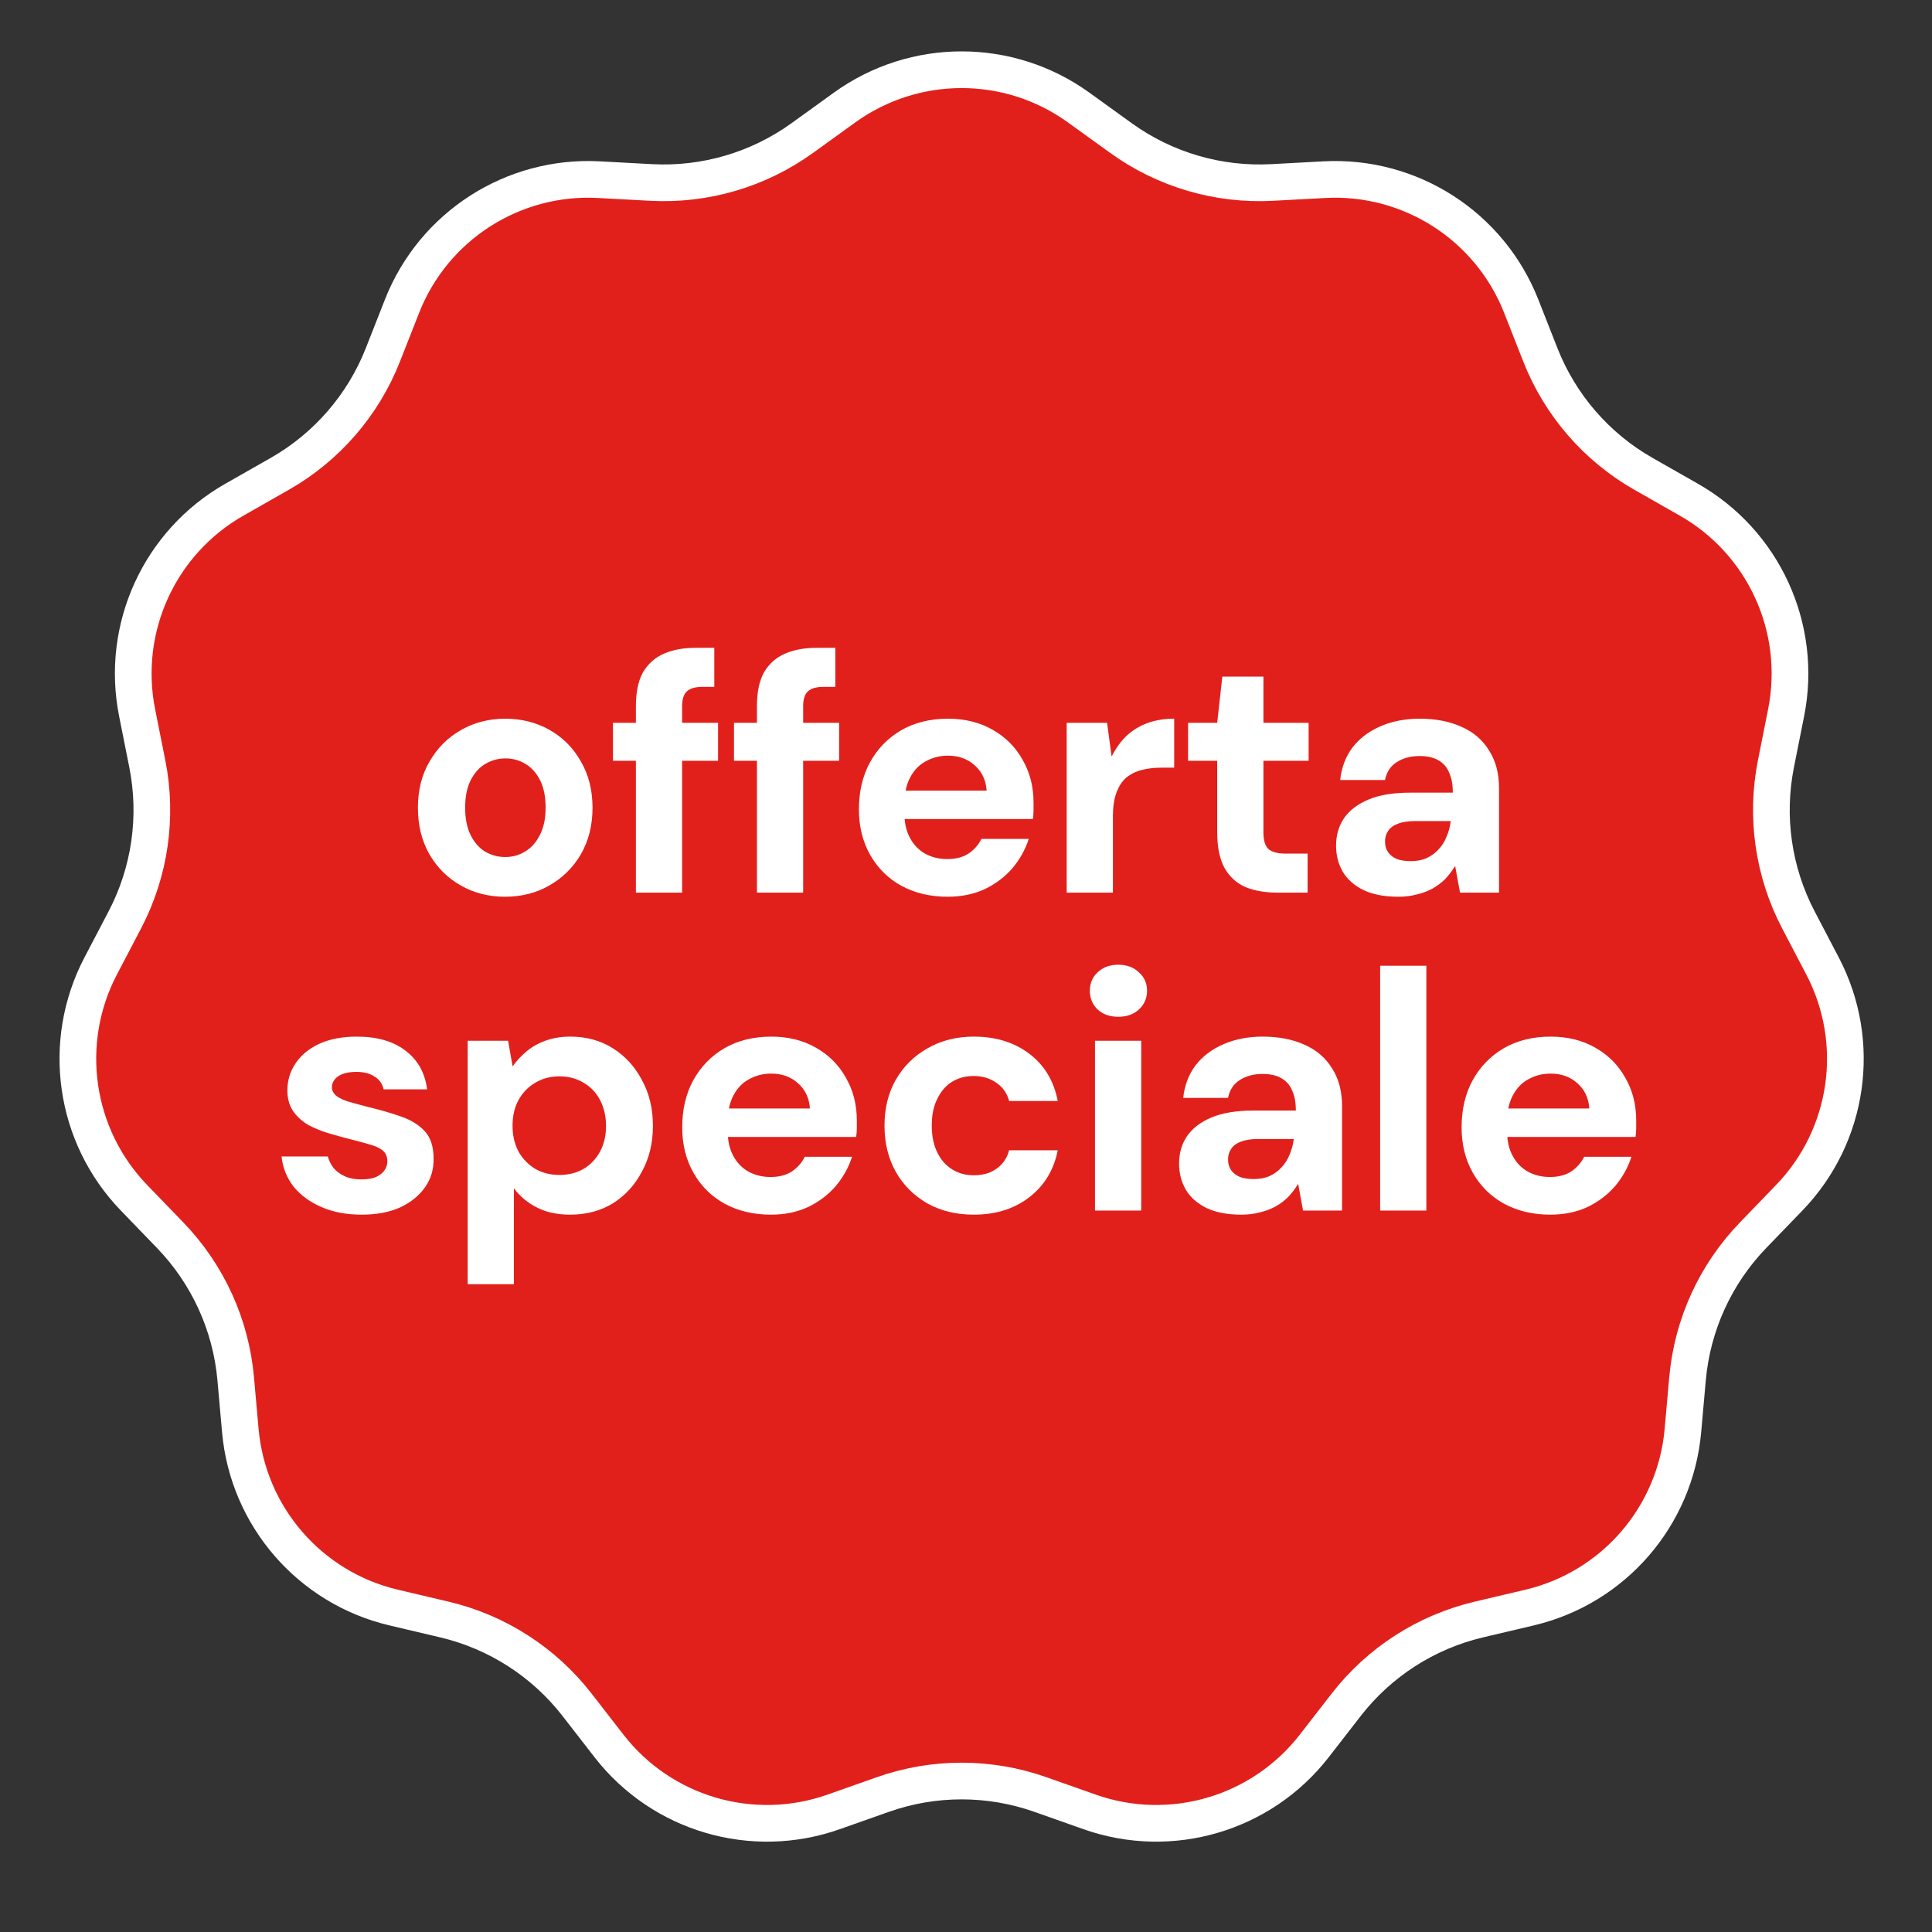
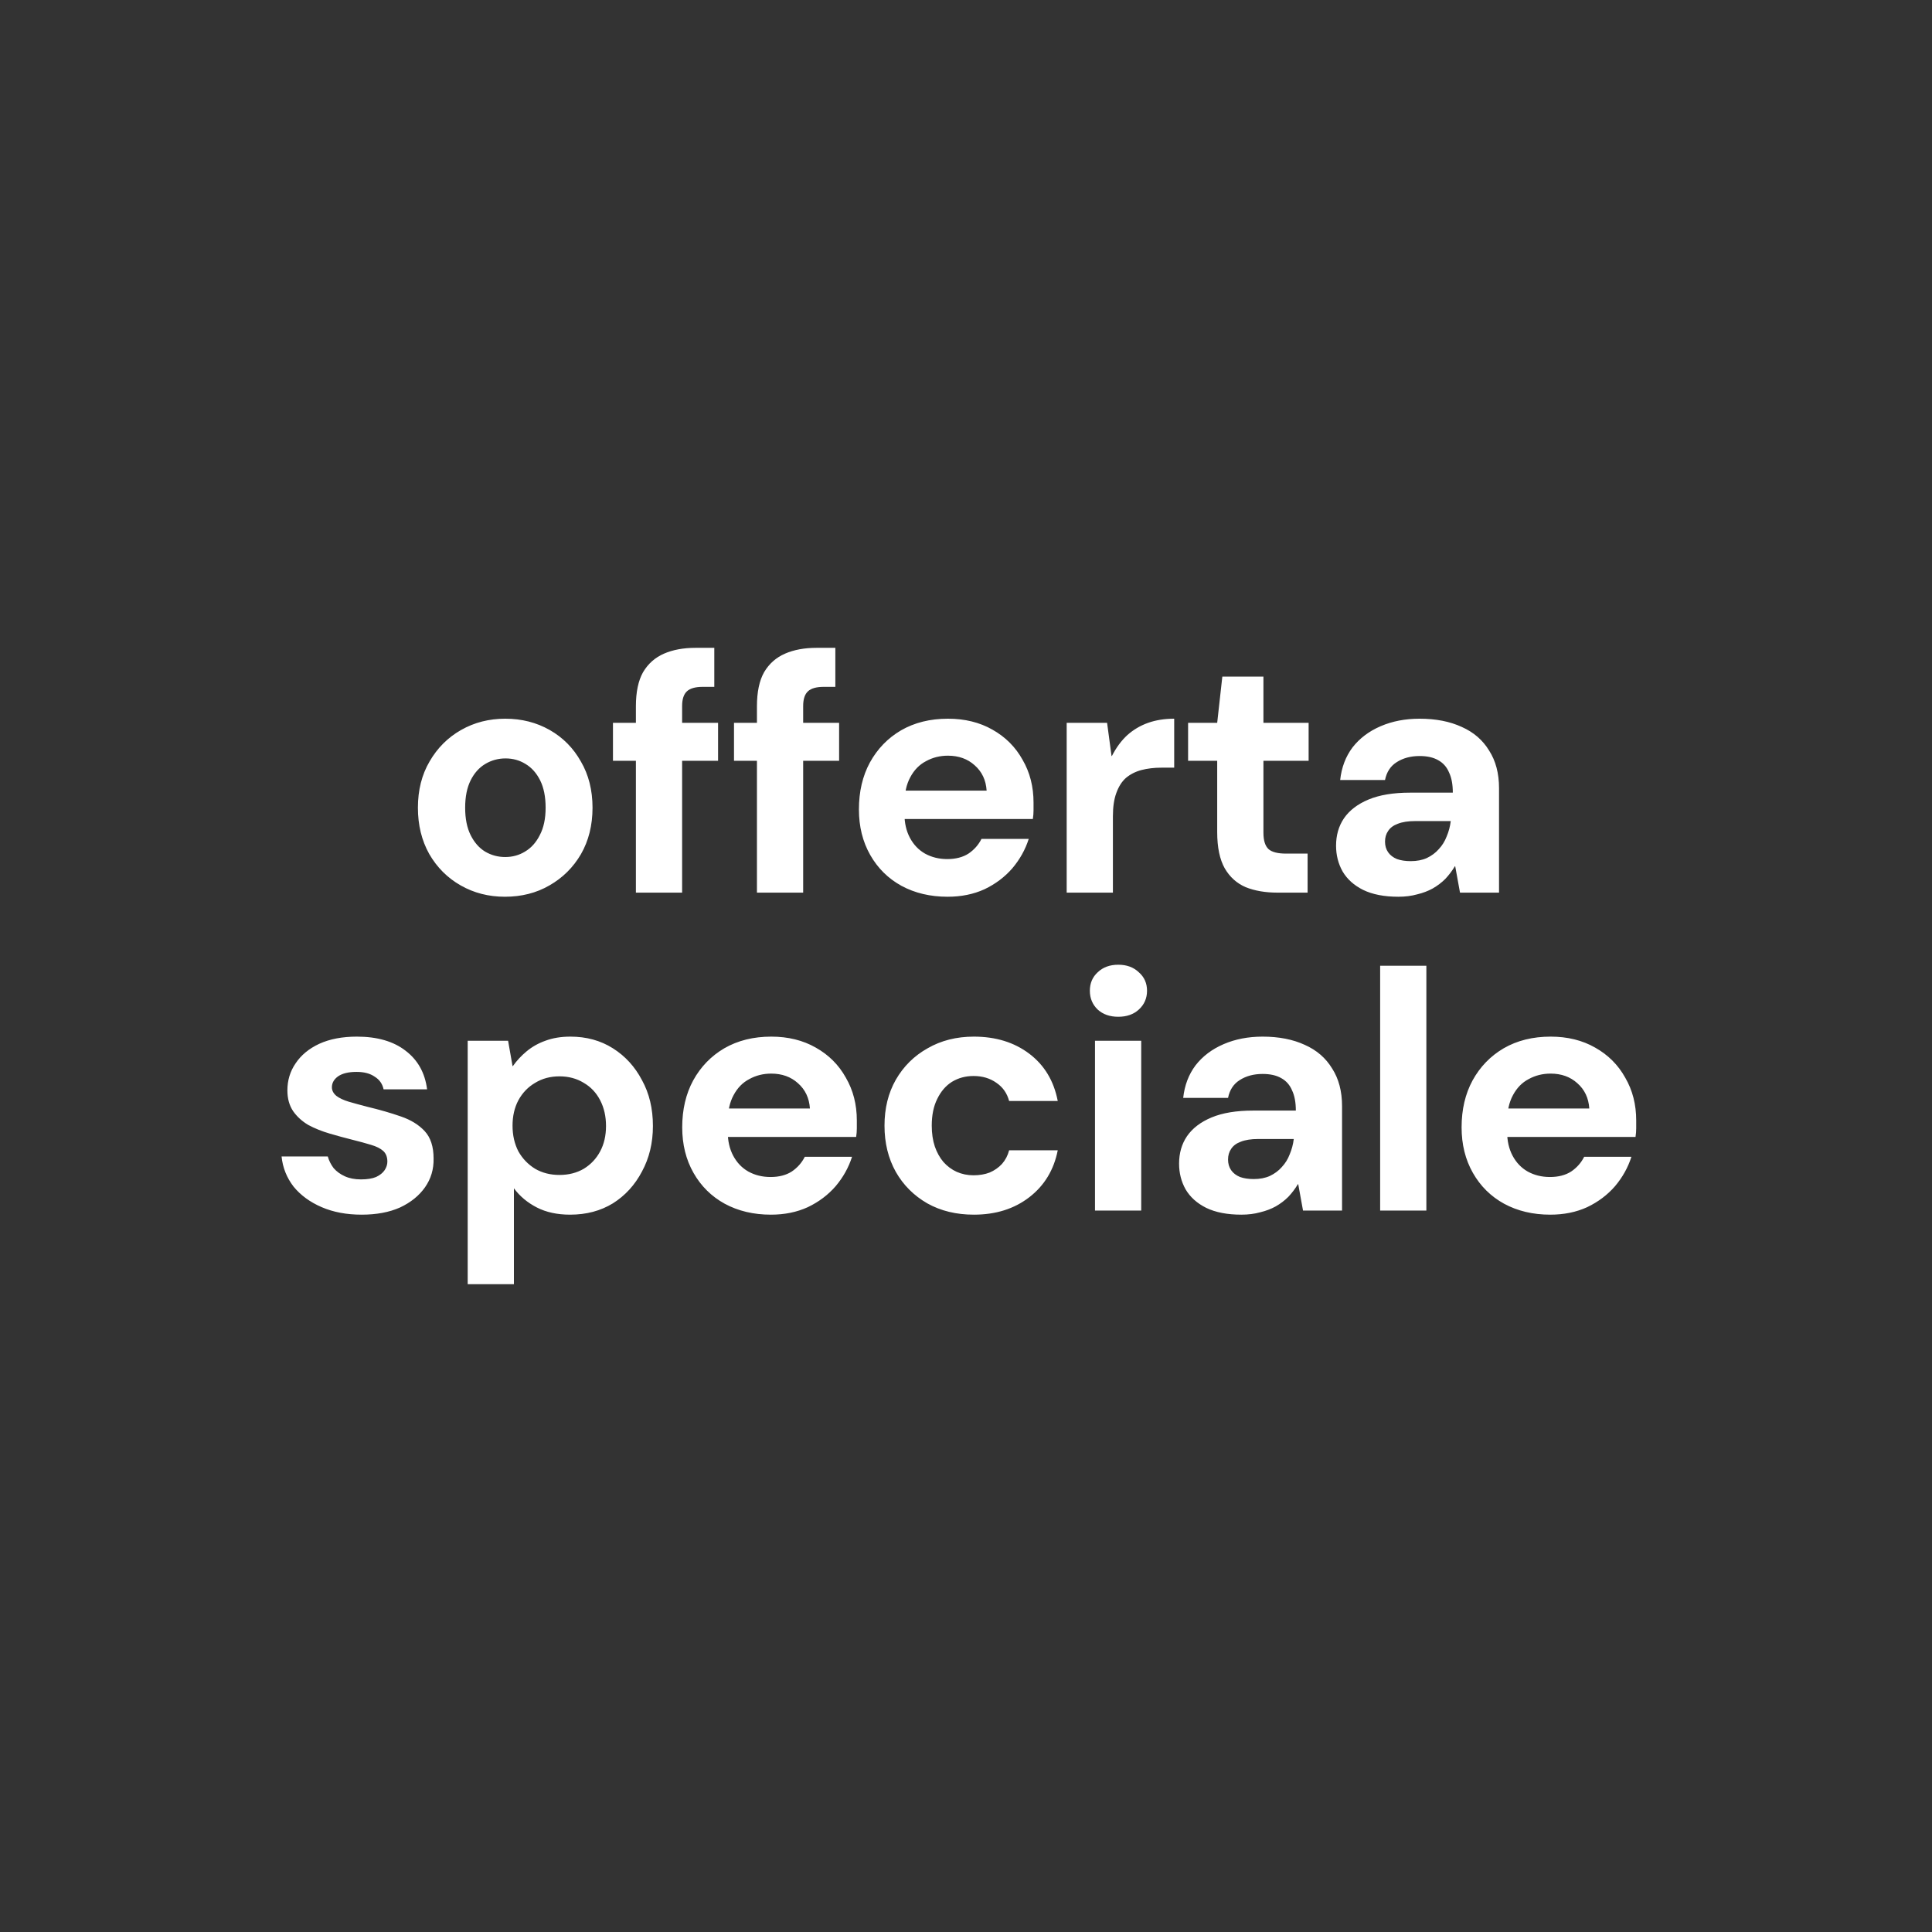
<svg xmlns="http://www.w3.org/2000/svg" width="158" height="158" viewBox="0 0 158 158" fill="none">
  <rect x="0" y="0" width="158" height="158" fill="#333333" stroke="none" />
-   <path d="M69.067 8.796C74.784 4.671 82.5 4.671 88.216 8.796L91.672 11.289C95.26 13.878 99.626 15.161 104.044 14.922L108.299 14.693C115.339 14.313 121.83 18.485 124.409 25.046L125.968 29.011C127.586 33.129 130.566 36.569 134.412 38.757L138.115 40.864C144.243 44.351 147.448 51.369 146.07 58.283L145.238 62.462C144.373 66.801 145.021 71.306 147.073 75.226L149.049 79.001C152.319 85.246 151.221 92.884 146.324 97.955L143.364 101.021C140.291 104.204 138.4 108.343 138.007 112.75L137.629 116.995C137.003 124.016 131.95 129.848 125.089 131.467L120.942 132.445C116.635 133.461 112.807 135.922 110.094 139.417L107.481 142.783C103.158 148.351 95.754 150.525 89.107 148.178L85.089 146.759C80.917 145.285 76.366 145.285 72.194 146.759L68.176 148.178C61.529 150.525 54.126 148.351 49.803 142.783L47.19 139.417C44.477 135.922 40.648 133.461 36.342 132.445L32.194 131.467C25.333 129.848 20.28 124.016 19.654 116.995L19.276 112.75C18.883 108.343 16.992 104.204 13.919 101.021L10.959 97.955C6.063 92.884 4.965 85.246 8.234 79.001L10.21 75.226C12.262 71.306 12.91 66.801 12.046 62.462L11.213 58.283C9.835 51.369 13.041 44.351 19.168 40.864L22.871 38.757C26.717 36.569 29.697 33.129 31.316 29.011L32.875 25.046C35.453 18.485 41.945 14.313 48.984 14.693L53.239 14.922C57.657 15.161 62.024 13.878 65.612 11.289L69.067 8.796Z" fill="#E1201C" stroke="white" stroke-width="3" />
  <path d="M41.289 73.336C39.963 73.336 38.759 73.028 37.677 72.412C36.594 71.796 35.735 70.937 35.101 69.836C34.485 68.735 34.177 67.475 34.177 66.056C34.177 64.619 34.494 63.359 35.129 62.276C35.763 61.175 36.622 60.316 37.705 59.7C38.787 59.084 39.991 58.776 41.317 58.776C42.661 58.776 43.874 59.084 44.957 59.7C46.039 60.316 46.889 61.175 47.505 62.276C48.139 63.359 48.457 64.619 48.457 66.056C48.457 67.493 48.139 68.763 47.505 69.864C46.87 70.947 46.011 71.796 44.929 72.412C43.865 73.028 42.651 73.336 41.289 73.336ZM41.317 70.088C41.914 70.088 42.455 69.939 42.941 69.64C43.445 69.341 43.846 68.893 44.145 68.296C44.462 67.699 44.621 66.952 44.621 66.056C44.621 65.16 44.471 64.413 44.173 63.816C43.874 63.219 43.473 62.771 42.969 62.472C42.483 62.173 41.942 62.024 41.345 62.024C40.747 62.024 40.197 62.173 39.693 62.472C39.189 62.771 38.787 63.219 38.489 63.816C38.19 64.413 38.041 65.16 38.041 66.056C38.041 66.952 38.19 67.699 38.489 68.296C38.787 68.893 39.179 69.341 39.665 69.64C40.169 69.939 40.719 70.088 41.317 70.088ZM52.004 73V57.768C52.004 56.592 52.2 55.659 52.592 54.968C53.003 54.277 53.572 53.773 54.3 53.456C55.028 53.139 55.887 52.98 56.876 52.98H58.416V56.172H57.464C56.867 56.172 56.438 56.293 56.176 56.536C55.915 56.779 55.784 57.18 55.784 57.74V73H52.004ZM50.128 62.22V59.112H58.724V62.22H50.128ZM61.903 73V57.768C61.903 56.592 62.099 55.659 62.491 54.968C62.901 54.277 63.471 53.773 64.199 53.456C64.927 53.139 65.785 52.98 66.775 52.98H68.315V56.172H67.363C66.765 56.172 66.336 56.293 66.075 56.536C65.813 56.779 65.683 57.18 65.683 57.74V73H61.903ZM60.027 62.22V59.112H68.623V62.22H60.027ZM77.495 73.336C76.076 73.336 74.816 73.037 73.715 72.44C72.632 71.843 71.783 71.003 71.167 69.92C70.551 68.837 70.243 67.596 70.243 66.196C70.243 64.74 70.542 63.461 71.139 62.36C71.755 61.24 72.604 60.363 73.687 59.728C74.788 59.093 76.067 58.776 77.523 58.776C78.904 58.776 80.118 59.075 81.163 59.672C82.227 60.269 83.048 61.091 83.627 62.136C84.224 63.163 84.523 64.329 84.523 65.636C84.523 65.823 84.523 66.037 84.523 66.28C84.523 66.504 84.504 66.737 84.467 66.98H72.959V64.656H80.687C80.631 63.797 80.304 63.107 79.707 62.584C79.128 62.061 78.4 61.8 77.523 61.8C76.87 61.8 76.272 61.949 75.731 62.248C75.19 62.528 74.76 62.967 74.443 63.564C74.126 64.143 73.967 64.871 73.967 65.748V66.56C73.967 67.307 74.116 67.96 74.415 68.52C74.714 69.08 75.124 69.509 75.647 69.808C76.188 70.107 76.795 70.256 77.467 70.256C78.158 70.256 78.736 70.107 79.203 69.808C79.67 69.491 80.024 69.089 80.267 68.604H84.131C83.851 69.481 83.403 70.284 82.787 71.012C82.171 71.721 81.415 72.291 80.519 72.72C79.623 73.131 78.615 73.336 77.495 73.336ZM87.234 73V59.112H90.538L90.902 61.828H90.93C91.285 61.137 91.705 60.568 92.19 60.12C92.694 59.672 93.263 59.336 93.898 59.112C94.533 58.888 95.242 58.776 96.026 58.776V62.78H94.99C94.393 62.78 93.842 62.845 93.338 62.976C92.853 63.107 92.433 63.321 92.078 63.62C91.742 63.919 91.481 64.329 91.294 64.852C91.107 65.356 91.014 65.991 91.014 66.756V73H87.234ZM104.472 73C103.482 73 102.614 72.851 101.868 72.552C101.14 72.235 100.57 71.721 100.16 71.012C99.749 70.284 99.543 69.295 99.543 68.044V62.22H97.163V59.112H99.543L99.963 55.332H103.324V59.112H107.02V62.22H103.324V68.1C103.324 68.735 103.464 69.183 103.744 69.444C104.024 69.687 104.5 69.808 105.172 69.808H106.936V73H104.472ZM114.36 73.336C113.203 73.336 112.241 73.149 111.476 72.776C110.729 72.403 110.169 71.899 109.796 71.264C109.441 70.629 109.264 69.929 109.264 69.164C109.264 68.305 109.479 67.559 109.908 66.924C110.356 66.271 111.028 65.757 111.924 65.384C112.82 65.011 113.949 64.824 115.312 64.824H118.812C118.812 64.152 118.709 63.601 118.504 63.172C118.317 62.724 118.019 62.388 117.608 62.164C117.216 61.94 116.712 61.828 116.096 61.828C115.368 61.828 114.743 61.996 114.22 62.332C113.716 62.649 113.399 63.135 113.268 63.788H109.6C109.712 62.761 110.048 61.875 110.608 61.128C111.187 60.381 111.952 59.803 112.904 59.392C113.856 58.981 114.92 58.776 116.096 58.776C117.421 58.776 118.569 59 119.54 59.448C120.511 59.877 121.257 60.521 121.78 61.38C122.321 62.22 122.592 63.247 122.592 64.46V73H119.4L119.008 70.844H118.98C118.756 71.217 118.495 71.563 118.196 71.88C117.897 72.179 117.552 72.44 117.16 72.664C116.787 72.869 116.367 73.028 115.9 73.14C115.433 73.271 114.92 73.336 114.36 73.336ZM115.368 70.424C115.872 70.424 116.311 70.34 116.684 70.172C117.076 69.985 117.403 69.743 117.664 69.444C117.944 69.145 118.159 68.8 118.308 68.408C118.476 68.016 118.588 67.596 118.644 67.148H115.732C115.153 67.148 114.677 67.223 114.304 67.372C113.949 67.503 113.688 67.699 113.52 67.96C113.352 68.203 113.268 68.492 113.268 68.828C113.268 69.164 113.352 69.453 113.52 69.696C113.688 69.939 113.931 70.125 114.248 70.256C114.565 70.368 114.939 70.424 115.368 70.424ZM29.579 99.336C28.347 99.336 27.255 99.131 26.303 98.72C25.351 98.309 24.585 97.749 24.007 97.04C23.447 96.312 23.12 95.491 23.027 94.576H26.807C26.9 94.912 27.059 95.229 27.283 95.528C27.526 95.808 27.834 96.032 28.207 96.2C28.58 96.368 29.019 96.452 29.523 96.452C30.027 96.452 30.438 96.387 30.755 96.256C31.072 96.107 31.305 95.92 31.455 95.696C31.604 95.472 31.679 95.239 31.679 94.996C31.679 94.623 31.567 94.333 31.343 94.128C31.119 93.923 30.783 93.755 30.335 93.624C29.905 93.493 29.392 93.353 28.795 93.204C28.198 93.055 27.581 92.887 26.947 92.7C26.312 92.513 25.733 92.28 25.211 92C24.707 91.701 24.296 91.328 23.979 90.88C23.662 90.413 23.503 89.844 23.503 89.172C23.503 88.351 23.727 87.613 24.175 86.96C24.623 86.288 25.267 85.756 26.107 85.364C26.965 84.972 27.992 84.776 29.187 84.776C30.848 84.776 32.173 85.159 33.163 85.924C34.171 86.689 34.759 87.744 34.927 89.088H31.371C31.277 88.64 31.035 88.295 30.643 88.052C30.27 87.791 29.775 87.66 29.159 87.66C28.506 87.66 28.002 87.781 27.647 88.024C27.311 88.267 27.143 88.565 27.143 88.92C27.143 89.181 27.264 89.415 27.507 89.62C27.75 89.807 28.085 89.965 28.515 90.096C28.963 90.227 29.476 90.367 30.055 90.516C31.063 90.759 31.968 91.02 32.771 91.3C33.592 91.58 34.245 91.981 34.731 92.504C35.216 93.027 35.459 93.773 35.459 94.744C35.477 95.621 35.244 96.405 34.759 97.096C34.273 97.787 33.592 98.337 32.715 98.748C31.837 99.14 30.792 99.336 29.579 99.336ZM38.248 105.02V85.112H41.552L41.916 87.184H41.944C42.262 86.736 42.635 86.335 43.064 85.98C43.512 85.607 44.026 85.317 44.604 85.112C45.202 84.888 45.883 84.776 46.648 84.776C47.955 84.776 49.112 85.093 50.12 85.728C51.128 86.363 51.922 87.231 52.5 88.332C53.098 89.415 53.396 90.665 53.396 92.084C53.396 93.465 53.098 94.707 52.5 95.808C51.922 96.909 51.128 97.777 50.12 98.412C49.112 99.028 47.946 99.336 46.62 99.336C45.575 99.336 44.67 99.14 43.904 98.748C43.139 98.356 42.514 97.833 42.028 97.18V105.02H38.248ZM45.752 96.088C46.499 96.088 47.162 95.92 47.74 95.584C48.319 95.229 48.767 94.753 49.084 94.156C49.402 93.559 49.56 92.868 49.56 92.084C49.56 91.3 49.402 90.6 49.084 89.984C48.767 89.368 48.319 88.892 47.74 88.556C47.162 88.201 46.499 88.024 45.752 88.024C45.006 88.024 44.343 88.201 43.764 88.556C43.186 88.892 42.728 89.368 42.392 89.984C42.075 90.581 41.916 91.272 41.916 92.056C41.916 92.84 42.075 93.54 42.392 94.156C42.728 94.753 43.186 95.229 43.764 95.584C44.343 95.92 45.006 96.088 45.752 96.088ZM63.044 99.336C61.625 99.336 60.365 99.037 59.264 98.44C58.181 97.843 57.332 97.003 56.716 95.92C56.1 94.837 55.792 93.596 55.792 92.196C55.792 90.74 56.091 89.461 56.688 88.36C57.304 87.24 58.153 86.363 59.236 85.728C60.337 85.093 61.616 84.776 63.072 84.776C64.453 84.776 65.667 85.075 66.712 85.672C67.776 86.269 68.597 87.091 69.176 88.136C69.773 89.163 70.072 90.329 70.072 91.636C70.072 91.823 70.072 92.037 70.072 92.28C70.072 92.504 70.053 92.737 70.016 92.98H58.508V90.656H66.236C66.18 89.797 65.853 89.107 65.256 88.584C64.677 88.061 63.949 87.8 63.072 87.8C62.419 87.8 61.821 87.949 61.28 88.248C60.739 88.528 60.309 88.967 59.992 89.564C59.675 90.143 59.516 90.871 59.516 91.748V92.56C59.516 93.307 59.665 93.96 59.964 94.52C60.263 95.08 60.673 95.509 61.196 95.808C61.737 96.107 62.344 96.256 63.016 96.256C63.707 96.256 64.285 96.107 64.752 95.808C65.219 95.491 65.573 95.089 65.816 94.604H69.68C69.4 95.481 68.952 96.284 68.336 97.012C67.72 97.721 66.964 98.291 66.068 98.72C65.172 99.131 64.164 99.336 63.044 99.336ZM79.643 99.336C78.206 99.336 76.936 99.028 75.835 98.412C74.734 97.777 73.875 96.919 73.259 95.836C72.643 94.735 72.335 93.475 72.335 92.056C72.335 90.637 72.643 89.387 73.259 88.304C73.894 87.203 74.761 86.344 75.863 85.728C76.964 85.093 78.224 84.776 79.643 84.776C81.435 84.776 82.947 85.243 84.179 86.176C85.411 87.109 86.186 88.397 86.503 90.04H82.527C82.359 89.405 82.013 88.911 81.491 88.556C80.968 88.183 80.343 87.996 79.615 87.996C78.962 87.996 78.374 88.155 77.851 88.472C77.347 88.789 76.945 89.256 76.647 89.872C76.348 90.469 76.199 91.197 76.199 92.056C76.199 92.691 76.283 93.26 76.451 93.764C76.619 94.249 76.852 94.669 77.151 95.024C77.468 95.379 77.832 95.649 78.243 95.836C78.672 96.023 79.129 96.116 79.615 96.116C80.1 96.116 80.539 96.041 80.931 95.892C81.323 95.724 81.659 95.491 81.939 95.192C82.219 94.875 82.415 94.501 82.527 94.072H86.503C86.186 95.677 85.411 96.956 84.179 97.908C82.947 98.86 81.435 99.336 79.643 99.336ZM89.549 99V85.112H93.329V99H89.549ZM91.453 83.152C90.762 83.152 90.202 82.956 89.772 82.564C89.343 82.153 89.129 81.64 89.129 81.024C89.129 80.408 89.343 79.904 89.772 79.512C90.202 79.101 90.762 78.896 91.453 78.896C92.143 78.896 92.703 79.101 93.132 79.512C93.581 79.904 93.805 80.408 93.805 81.024C93.805 81.64 93.581 82.153 93.132 82.564C92.703 82.956 92.143 83.152 91.453 83.152ZM101.522 99.336C100.365 99.336 99.403 99.149 98.638 98.776C97.891 98.403 97.331 97.899 96.958 97.264C96.603 96.629 96.426 95.929 96.426 95.164C96.426 94.305 96.641 93.559 97.07 92.924C97.518 92.271 98.19 91.757 99.086 91.384C99.982 91.011 101.111 90.824 102.474 90.824H105.974C105.974 90.152 105.871 89.601 105.666 89.172C105.479 88.724 105.181 88.388 104.77 88.164C104.378 87.94 103.874 87.828 103.258 87.828C102.53 87.828 101.905 87.996 101.382 88.332C100.878 88.649 100.561 89.135 100.43 89.788H96.762C96.874 88.761 97.21 87.875 97.77 87.128C98.349 86.381 99.114 85.803 100.066 85.392C101.018 84.981 102.082 84.776 103.258 84.776C104.583 84.776 105.731 85 106.702 85.448C107.673 85.877 108.419 86.521 108.942 87.38C109.483 88.22 109.754 89.247 109.754 90.46V99H106.562L106.17 96.844H106.142C105.918 97.217 105.657 97.563 105.358 97.88C105.059 98.179 104.714 98.44 104.322 98.664C103.949 98.869 103.529 99.028 103.062 99.14C102.595 99.271 102.082 99.336 101.522 99.336ZM102.53 96.424C103.034 96.424 103.473 96.34 103.846 96.172C104.238 95.985 104.565 95.743 104.826 95.444C105.106 95.145 105.321 94.8 105.47 94.408C105.638 94.016 105.75 93.596 105.806 93.148H102.894C102.315 93.148 101.839 93.223 101.466 93.372C101.111 93.503 100.85 93.699 100.682 93.96C100.514 94.203 100.43 94.492 100.43 94.828C100.43 95.164 100.514 95.453 100.682 95.696C100.85 95.939 101.093 96.125 101.41 96.256C101.727 96.368 102.101 96.424 102.53 96.424ZM112.869 99V78.98H116.649V99H112.869ZM126.782 99.336C125.364 99.336 124.104 99.037 123.002 98.44C121.92 97.843 121.07 97.003 120.454 95.92C119.838 94.837 119.53 93.596 119.53 92.196C119.53 90.74 119.829 89.461 120.426 88.36C121.042 87.24 121.892 86.363 122.974 85.728C124.076 85.093 125.354 84.776 126.81 84.776C128.192 84.776 129.405 85.075 130.45 85.672C131.514 86.269 132.336 87.091 132.914 88.136C133.512 89.163 133.81 90.329 133.81 91.636C133.81 91.823 133.81 92.037 133.81 92.28C133.81 92.504 133.792 92.737 133.754 92.98H122.246V90.656H129.974C129.918 89.797 129.592 89.107 128.994 88.584C128.416 88.061 127.688 87.8 126.81 87.8C126.157 87.8 125.56 87.949 125.018 88.248C124.477 88.528 124.048 88.967 123.73 89.564C123.413 90.143 123.254 90.871 123.254 91.748V92.56C123.254 93.307 123.404 93.96 123.702 94.52C124.001 95.08 124.412 95.509 124.934 95.808C125.476 96.107 126.082 96.256 126.754 96.256C127.445 96.256 128.024 96.107 128.49 95.808C128.957 95.491 129.312 95.089 129.554 94.604H133.418C133.138 95.481 132.69 96.284 132.074 97.012C131.458 97.721 130.702 98.291 129.806 98.72C128.91 99.131 127.902 99.336 126.782 99.336Z" fill="white" />
</svg>